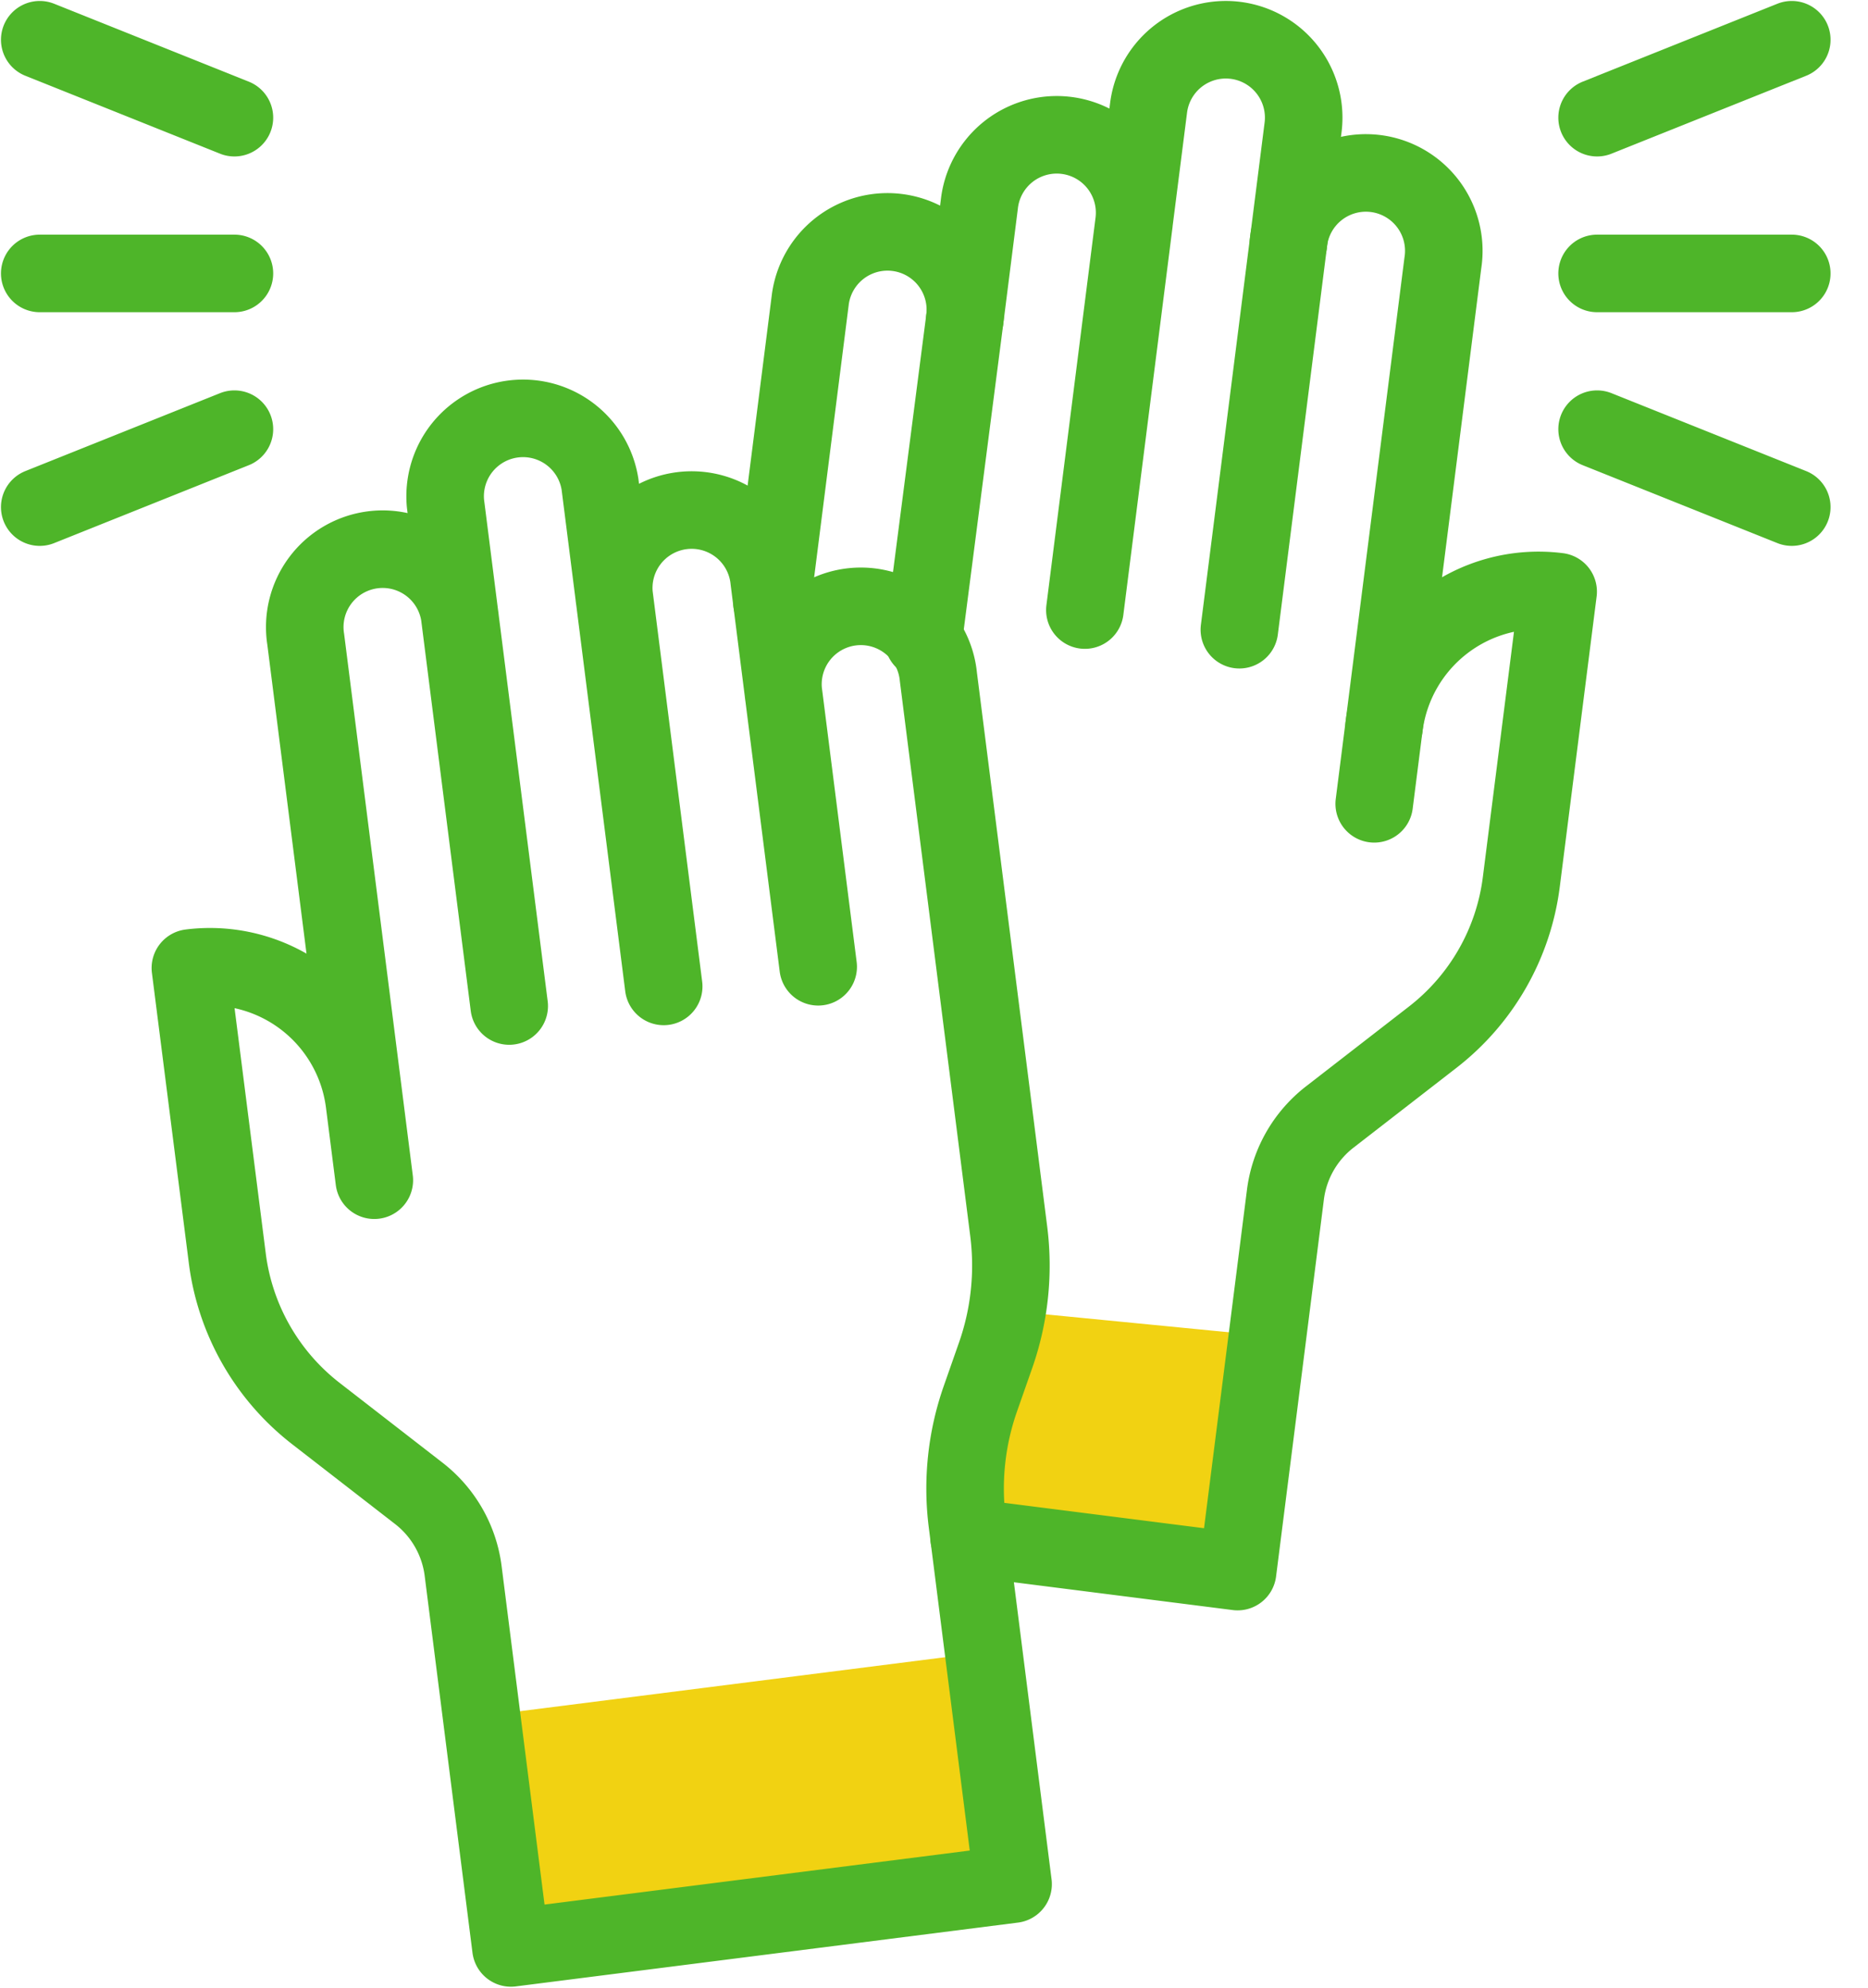
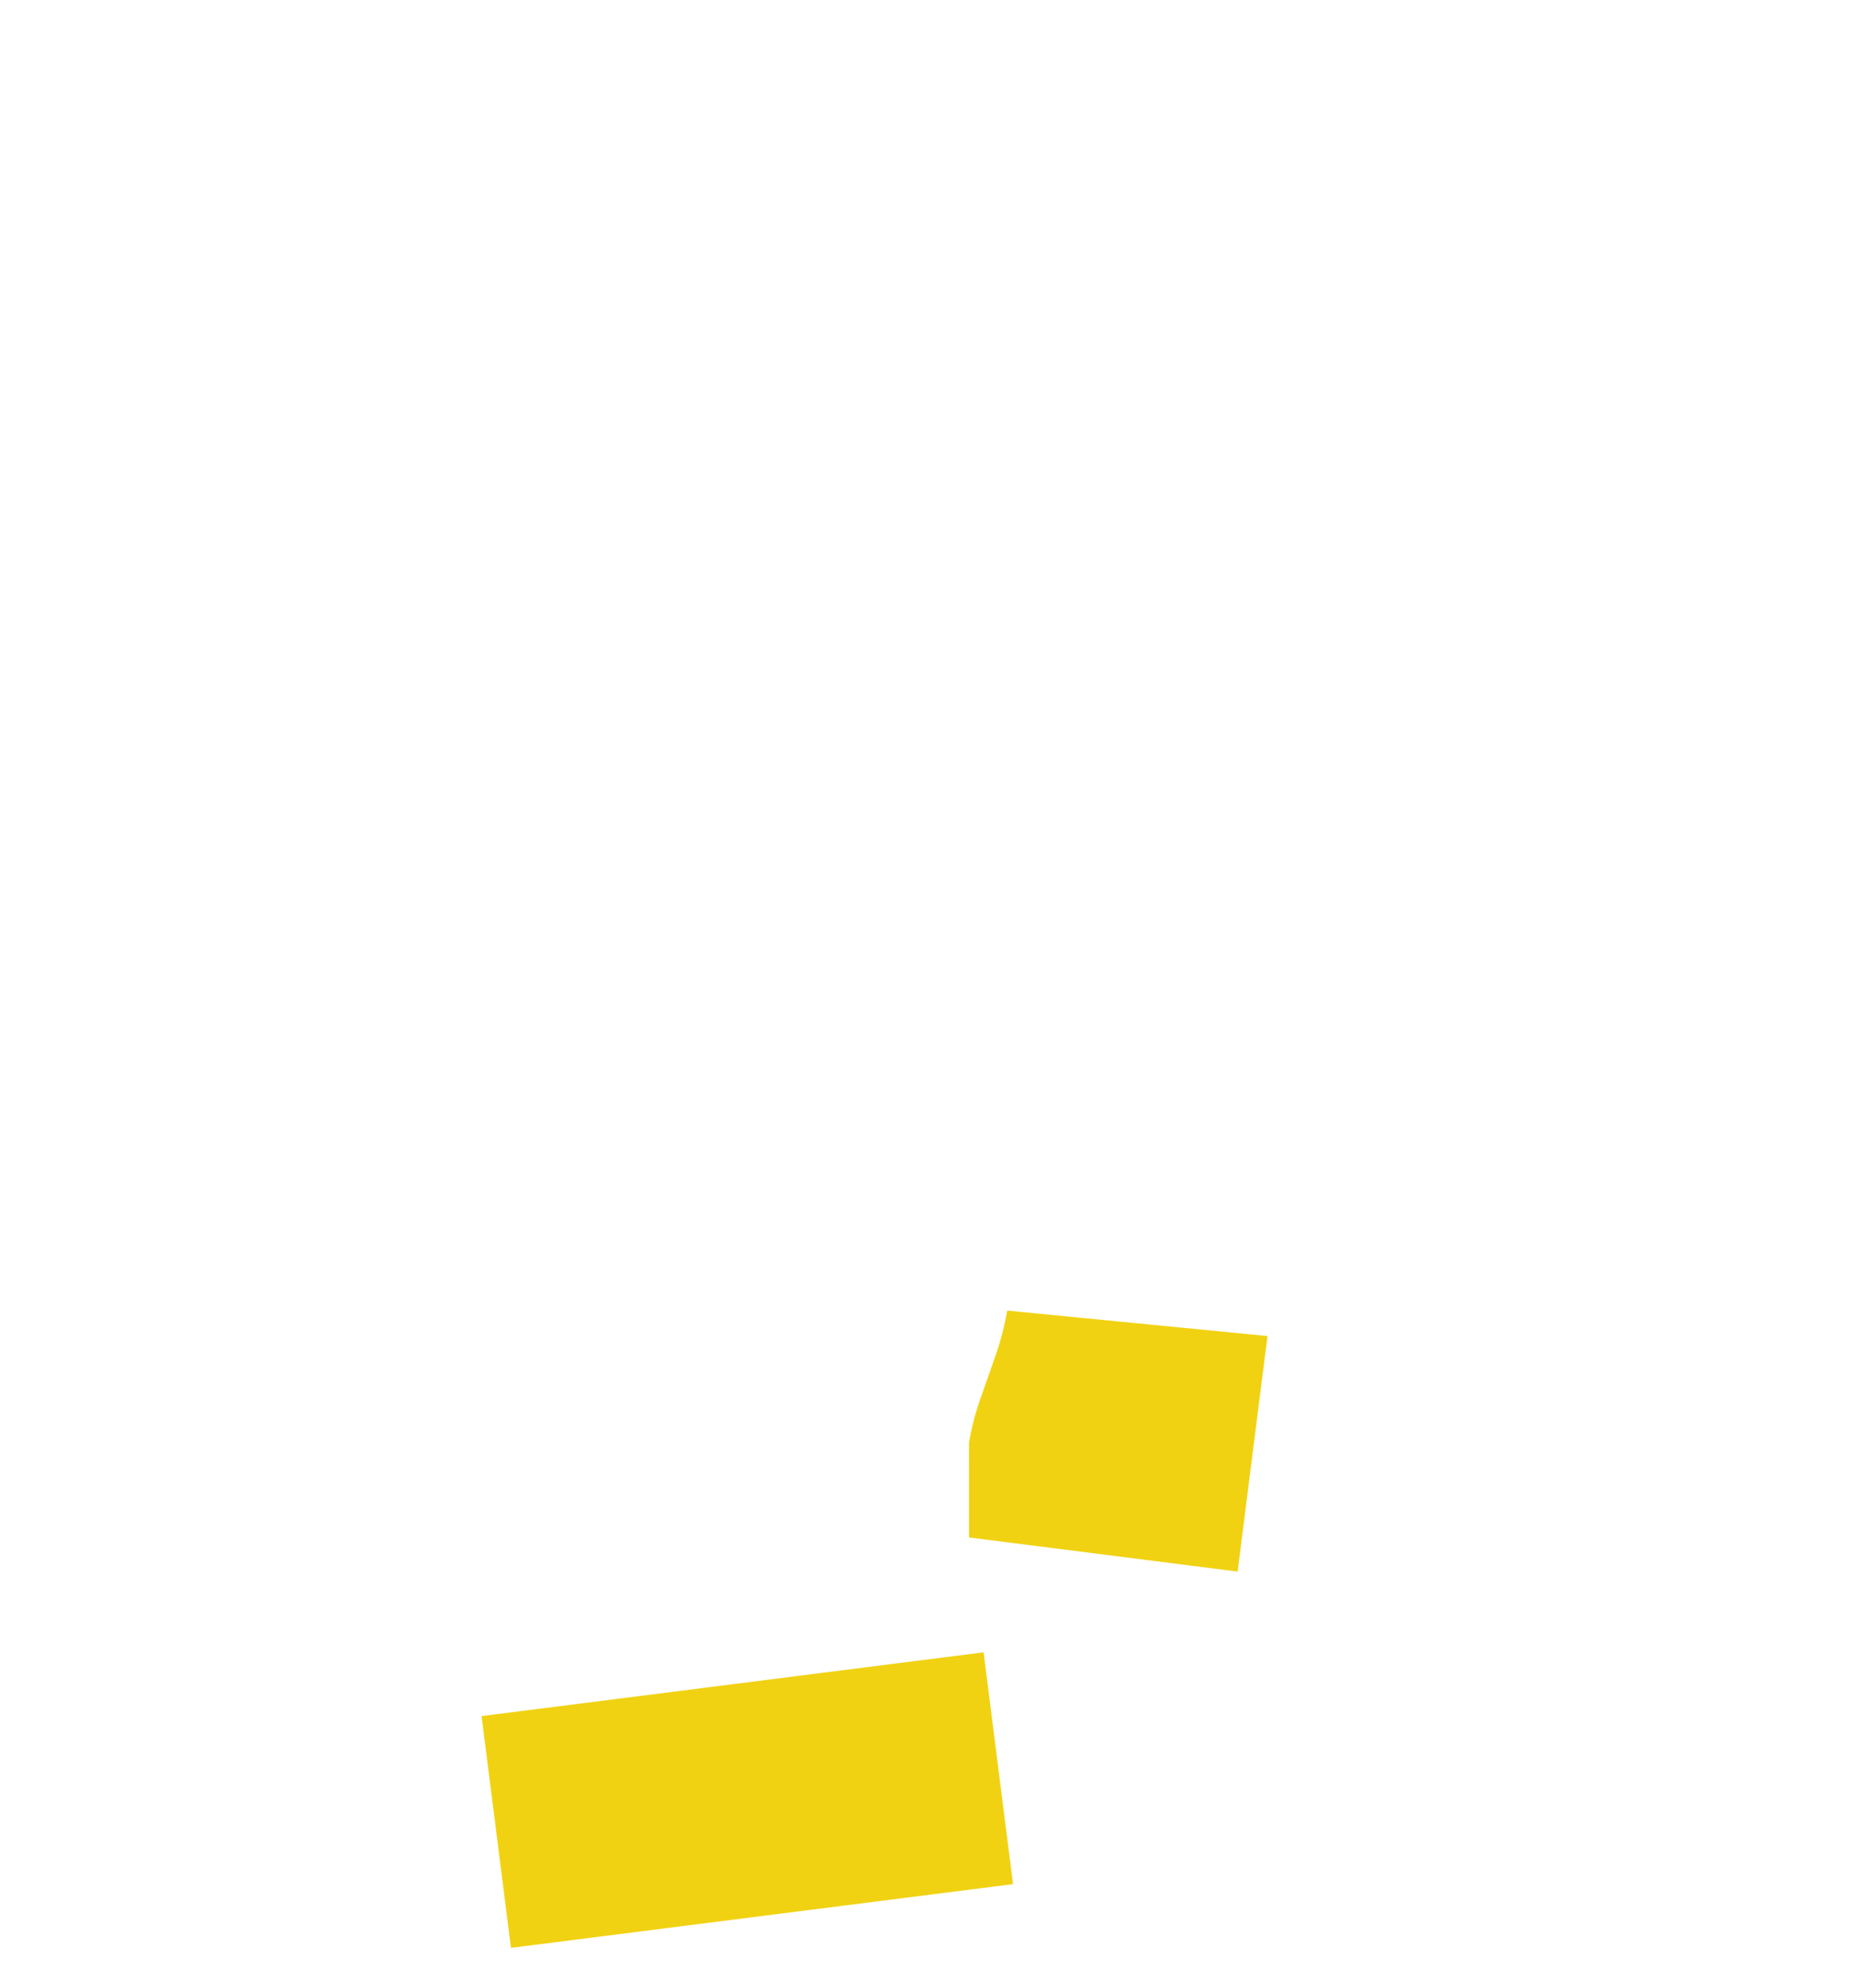
<svg xmlns="http://www.w3.org/2000/svg" width="47" height="50" fill="none">
  <path d="M25.05 34.095l-.383 1.09a6.76 6.76 0 00-.286 1.104l.001 2.385v.001l6.757.858.74-5.83.011-.095-6.55-.64c-.065.382-.162.76-.29 1.127zm-.302 7.469l-12.632 1.604.74 5.83 12.632-1.603-.74-5.83z" fill="#F1D212" />
-   <path d="M24.383 38.675l6.756.858.74-5.831.463-3.651c.098-.774.5-1.476 1.116-1.953l2.588-2.006a5.875 5.875 0 002.231-3.906l.927-7.303a3.918 3.918 0 00-4.38 3.393m-15.402-3.132l.963-7.587a1.959 1.959 0 013.89.47" stroke="#4EB529" stroke-width="1.951" stroke-miterlimit="10" stroke-linecap="round" stroke-linejoin="round" />
-   <path d="M32.416 6.121l.37-2.915a1.958 1.958 0 10-3.887-.494l-.363 2.854-.003.027a.22.22 0 01-.004.036l-1.233 9.717 1.237-9.753.003-.027a1.959 1.959 0 00-3.895-.431l-.366 2.893-.003.022-1.04 8.043" stroke="#4EB529" stroke-width="1.951" stroke-miterlimit="10" stroke-linecap="round" stroke-linejoin="round" />
-   <path d="M31.183 15.84l1.233-9.719a1.96 1.96 0 113.887.494l-1.48 11.661-.247 1.944M5.898 6.878H1m4.898 3.918L1 12.756M5.898 2.96L1 1m39.184 5.878h4.898m-4.898 3.918l4.898 1.96M40.184 2.96L45.082 1M9.418 29.688L7.692 16.081a1.96 1.96 0 113.887-.493l1.233 9.718-1.603-12.633a1.96 1.96 0 013.887-.494l1.603 12.634-1.233-9.718a1.96 1.96 0 113.887-.494l1.233 9.718-.863-6.802a1.96 1.96 0 113.887-.494l1.77 13.95a6.83 6.83 0 01-.33 3.12l-.383 1.092a6.829 6.829 0 00-.33 3.12l1.153 9.09L12.856 49l-1.203-9.482a2.939 2.939 0 00-1.116-1.953L7.95 35.559a5.877 5.877 0 01-2.231-3.906L4.79 24.35a3.918 3.918 0 014.38 3.394l.247 1.944z" stroke="#4EB529" stroke-width="1.951" stroke-miterlimit="10" stroke-linecap="round" stroke-linejoin="round" />
</svg>